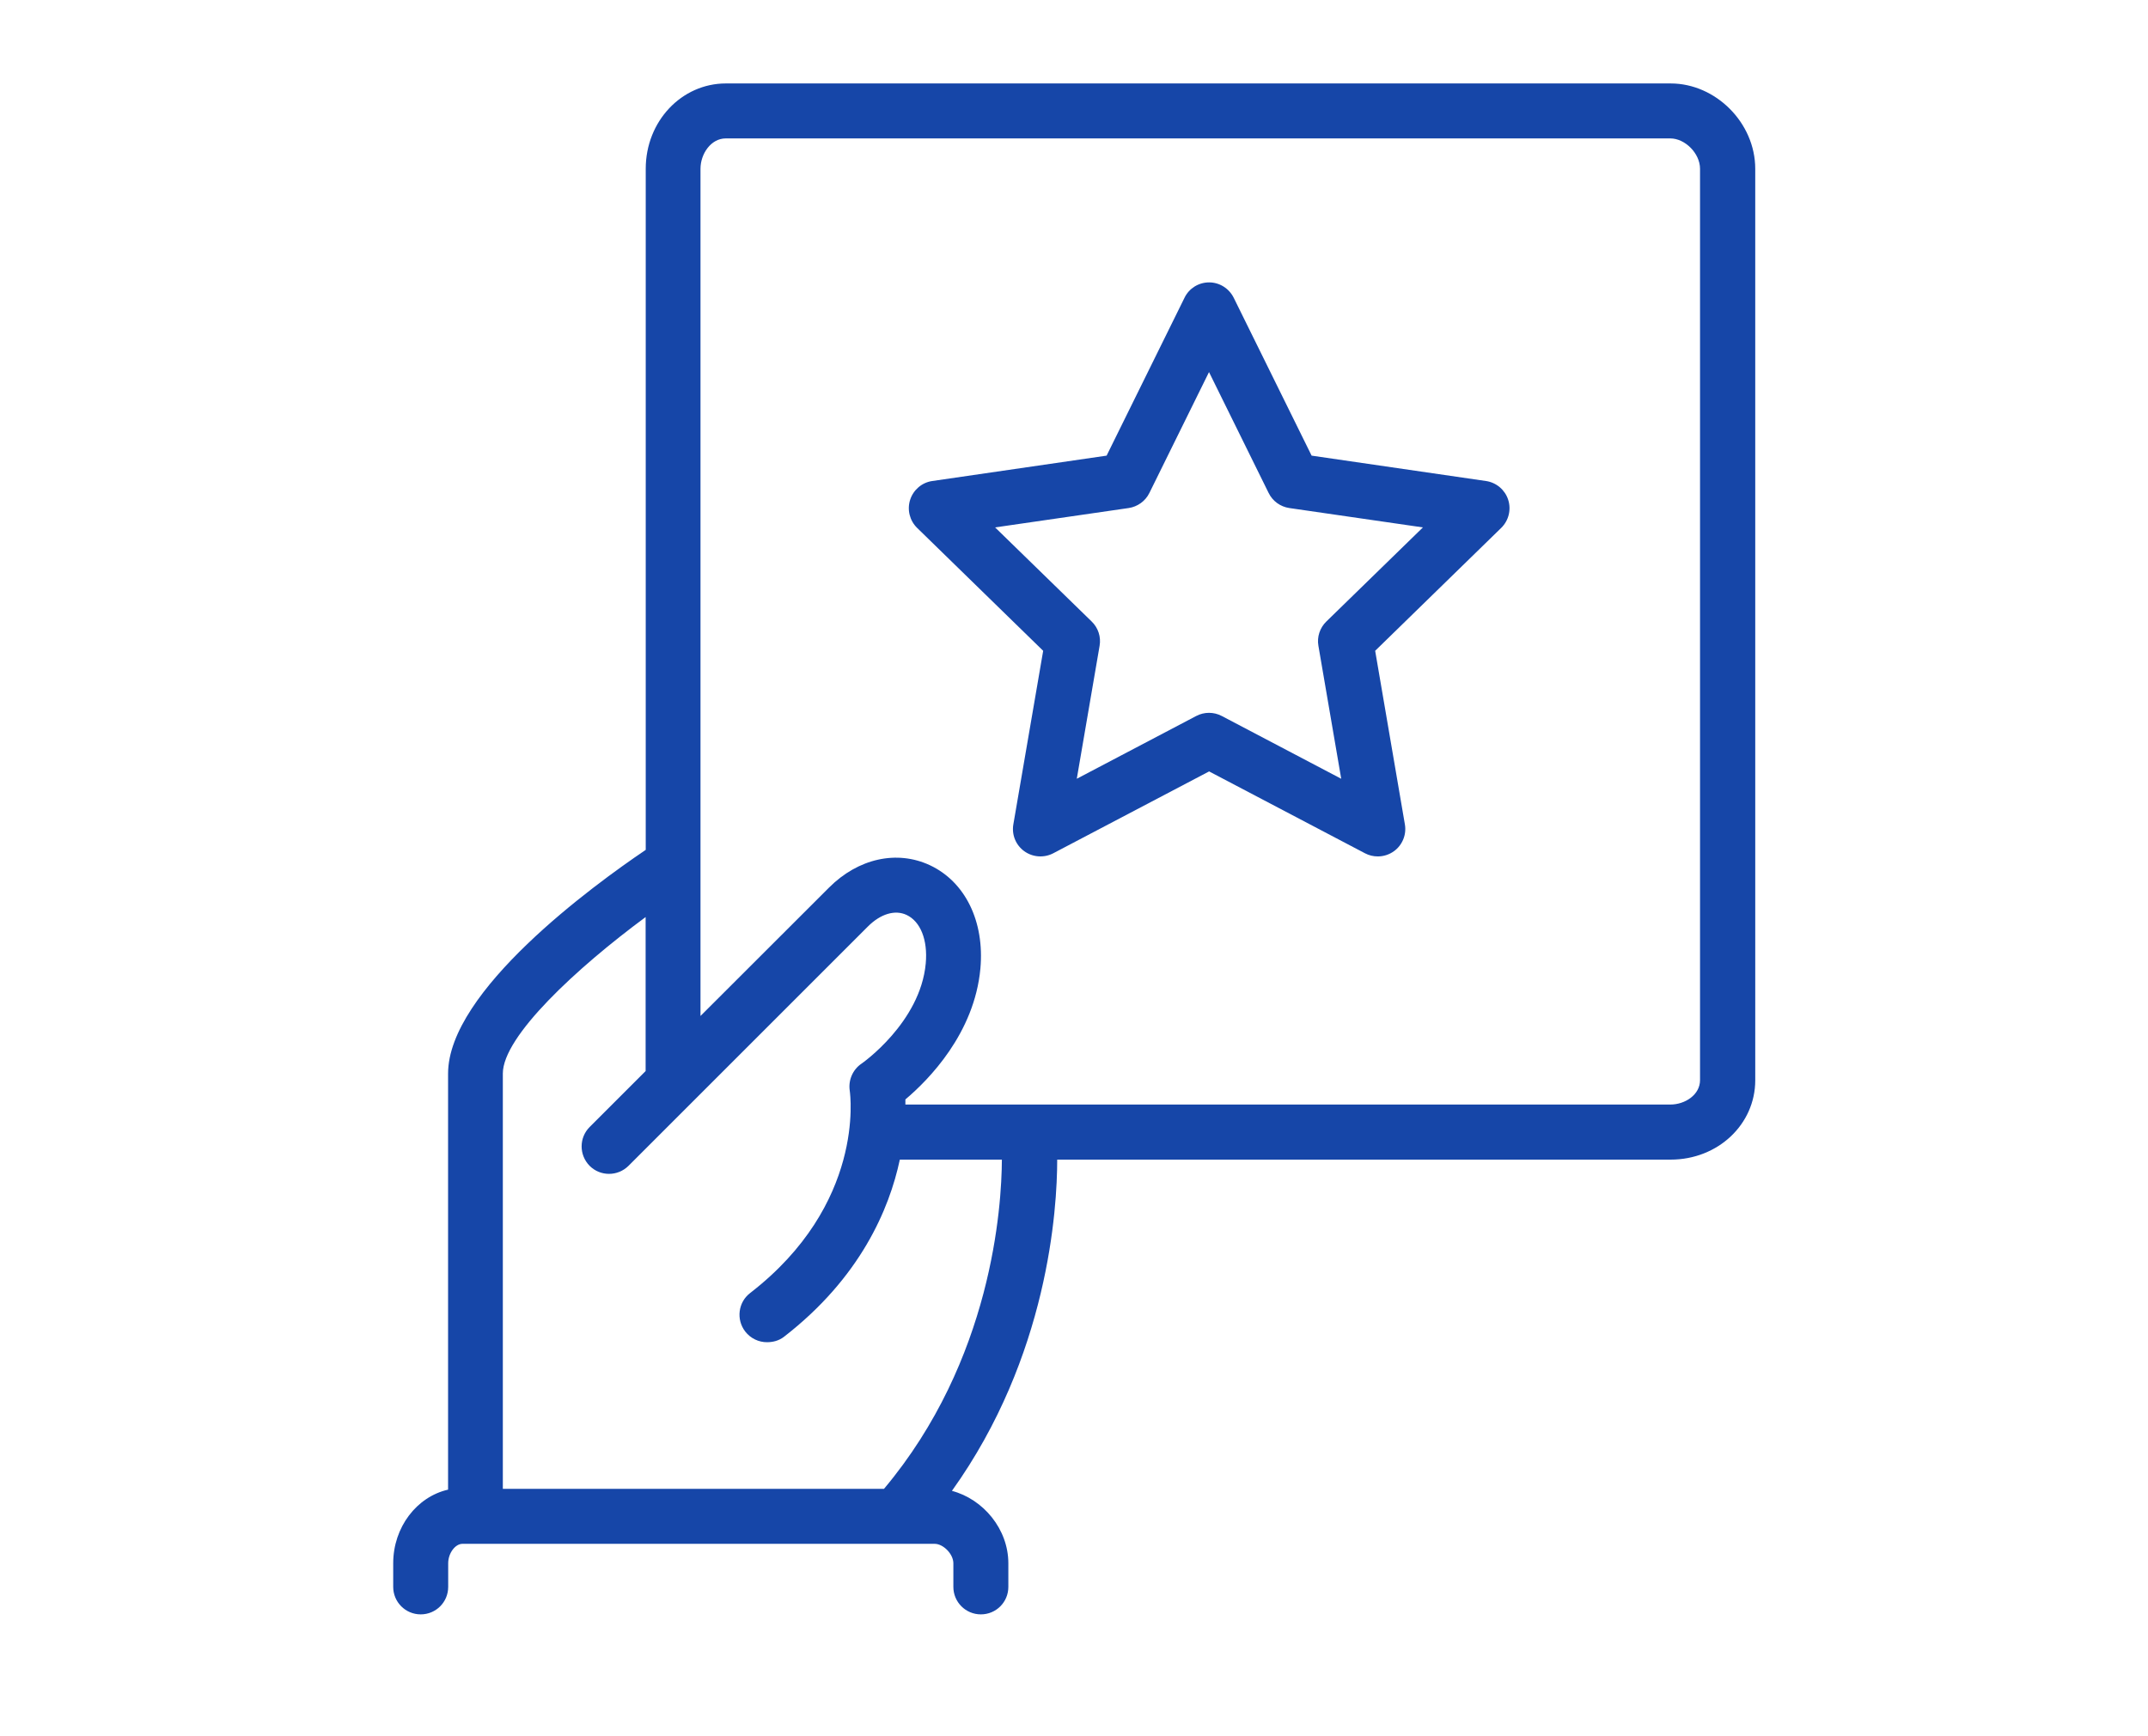
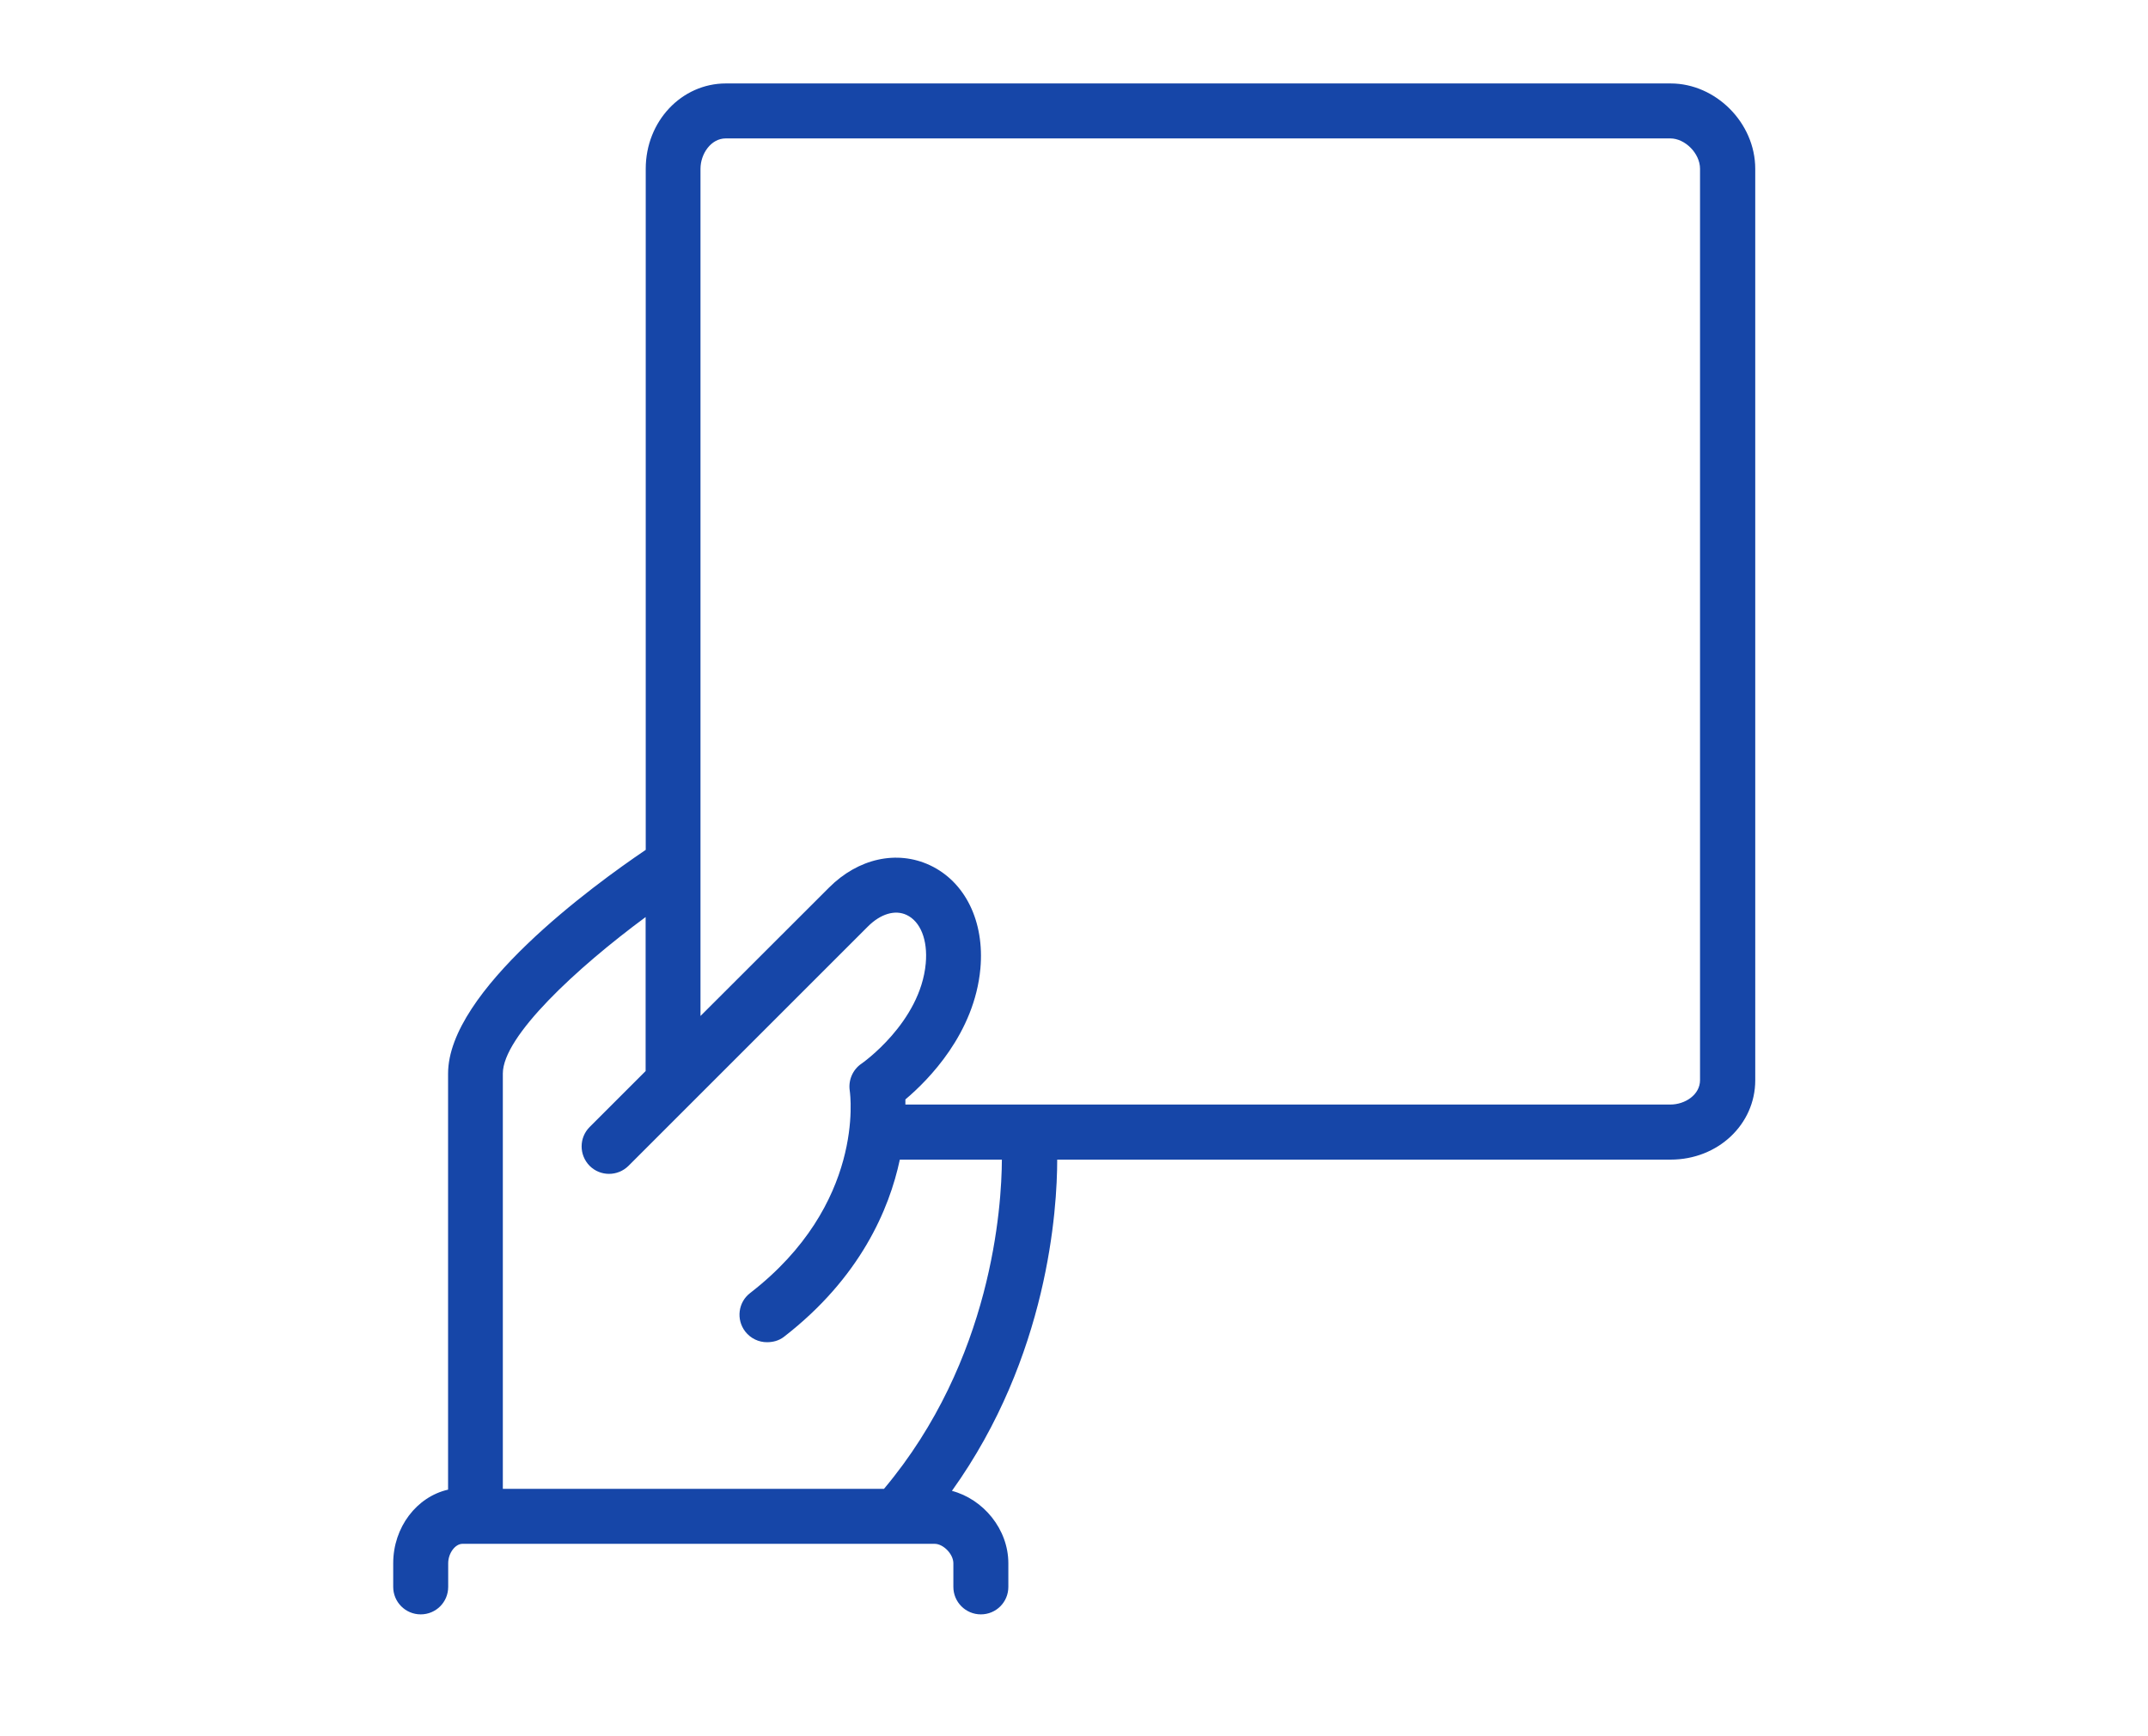
<svg xmlns="http://www.w3.org/2000/svg" id="Layer_1" viewBox="0 0 193 156">
  <defs>
    <style>.cls-1{fill:#1646a8;}</style>
  </defs>
-   <path class="cls-1" d="M133.51,43.23l-15.66-2.28-7-14.19c-.42-.84-1.27-1.38-2.21-1.38s-1.8,.53-2.21,1.38l-7,14.19-15.66,2.28c-.93,.13-1.7,.79-1.99,1.68-.29,.89-.05,1.87,.62,2.53l11.33,11.05-2.68,15.6c-.16,.93,.22,1.86,.98,2.41,.76,.55,1.77,.62,2.6,.19l14.01-7.36,14.01,7.36c.36,.19,.75,.28,1.15,.28,.51,0,1.02-.16,1.45-.47,.76-.55,1.14-1.49,.98-2.41l-2.67-15.6,11.33-11.05c.67-.66,.91-1.64,.62-2.53s-1.06-1.54-1.99-1.68Zm-14.34,12.63c-.58,.57-.85,1.38-.71,2.18l2.05,11.95-10.73-5.64c-.72-.38-1.58-.38-2.3,0l-10.73,5.64,2.05-11.95c.14-.8-.13-1.62-.71-2.18l-8.68-8.46,12-1.74c.8-.12,1.5-.62,1.86-1.35l5.36-10.87,5.36,10.87c.36,.73,1.05,1.23,1.86,1.35l12,1.74-8.68,8.46Z" />
  <path class="cls-1" d="M150.08,7.5H65.22c-3.97,0-7.2,3.39-7.2,7.67v61.21c-4.7,3.18-17.76,12.69-17.76,20.11v37.39c-2.81,.64-4.93,3.37-4.93,6.62v2.12c0,1.36,1.1,2.47,2.47,2.47s2.47-1.1,2.47-2.47v-2.12c0-.92,.64-1.75,1.28-1.75h42.43c.77,0,1.68,.91,1.68,1.75v2.12c0,1.36,1.1,2.47,2.47,2.47s2.47-1.1,2.47-2.47v-2.12c0-3.06-2.24-5.76-5.07-6.51,8.66-12.09,9.46-25.33,9.46-29.77h55.12c4.26,0,7.6-3.18,7.6-7.13V15.17c0-4.13-3.55-7.67-7.6-7.67Zm-70.66,126.31H45.18v-37.33c0-3.34,6.63-9.48,12.83-14.06v13.84l-5.03,5.03c-.96,.96-.96,2.52,0,3.49,.96,.96,2.52,.96,3.49,0l21.51-21.51c1.14-1.14,2.44-1.53,3.48-1.04,1.25,.59,1.91,2.25,1.72,4.35-.48,5.32-5.73,8.99-5.78,9.02-.78,.53-1.19,1.48-1.05,2.42,.06,.41,1.37,10.21-8.95,18.19-1.08,.83-1.27,2.38-.44,3.46,.49,.63,1.22,.96,1.95,.96,.53,0,1.06-.13,1.51-.47,6.88-5.32,9.49-11.5,10.43-15.94h9.17c-.02,4.19-.86,18.01-10.61,29.61Zm73.33-36.74c0,1.33-1.35,2.2-2.67,2.2H81.35c0-.25,0-.33,0-.46,2.08-1.75,6.21-5.94,6.74-11.77,.38-4.22-1.36-7.79-4.54-9.28-2.96-1.38-6.43-.62-9.06,2.01l-11.55,11.54V15.17c0-1.33,.93-2.73,2.27-2.73h84.87c1.32,0,2.67,1.34,2.67,2.73V97.08Z" />
</svg>